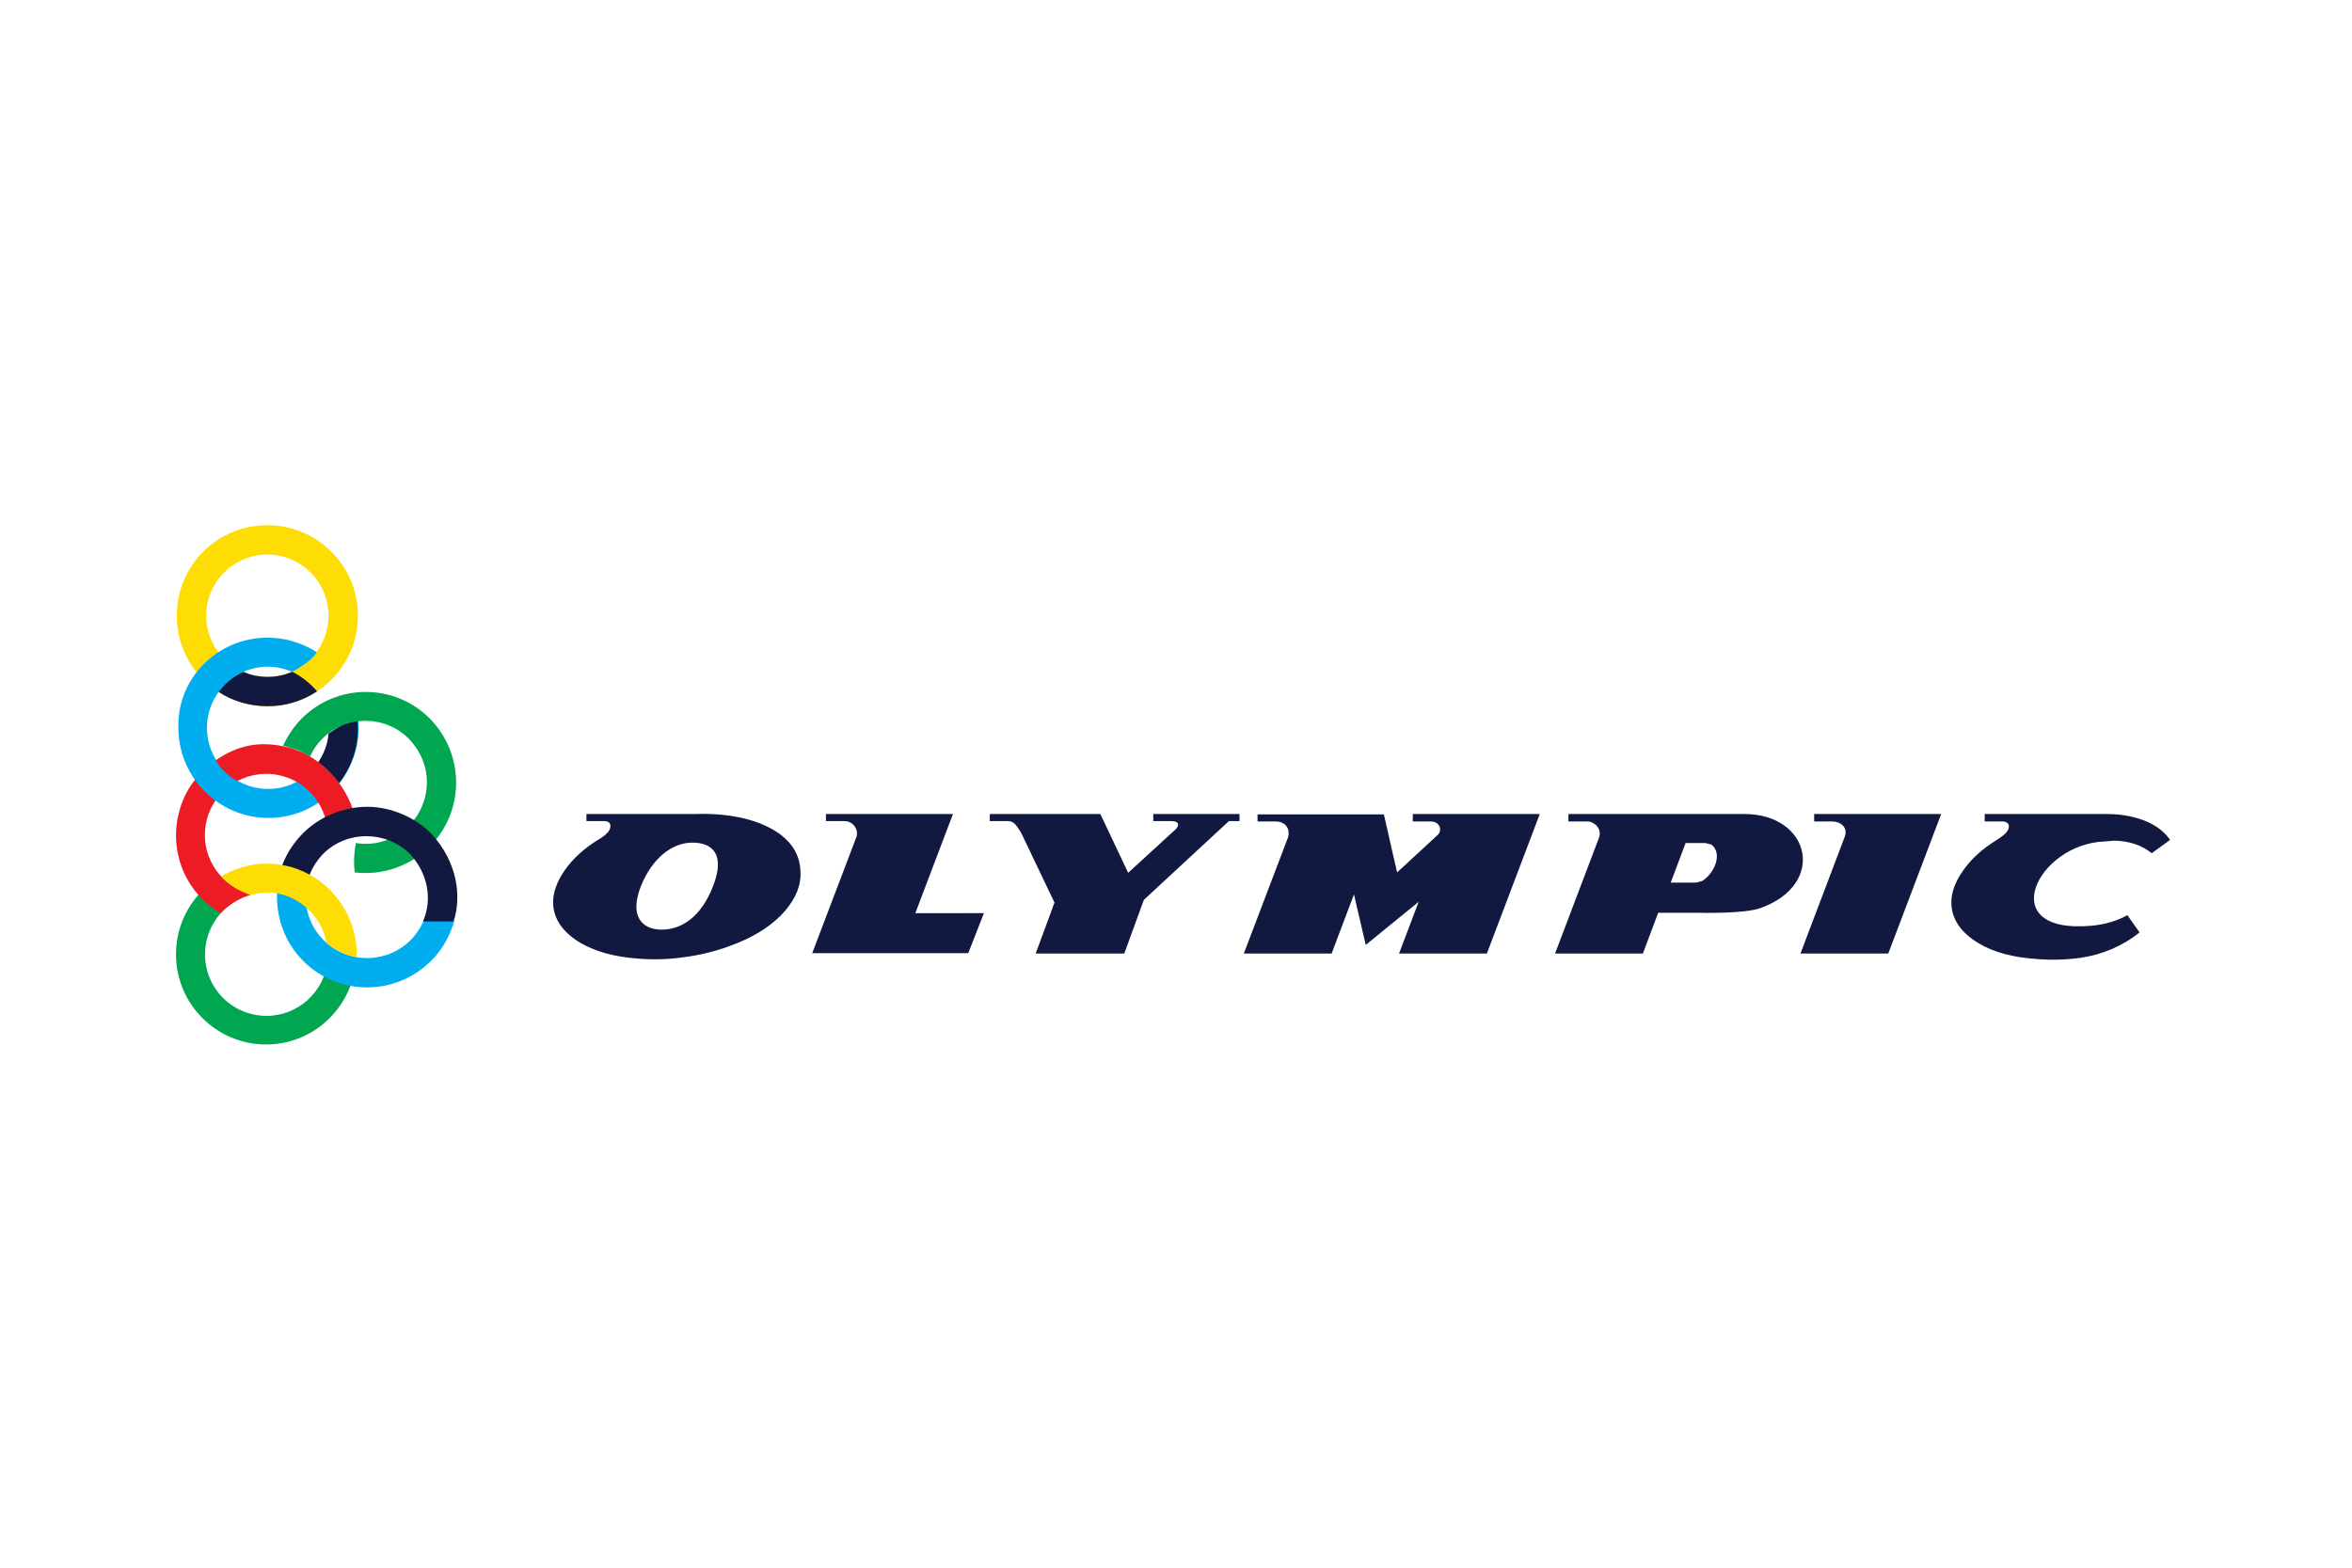
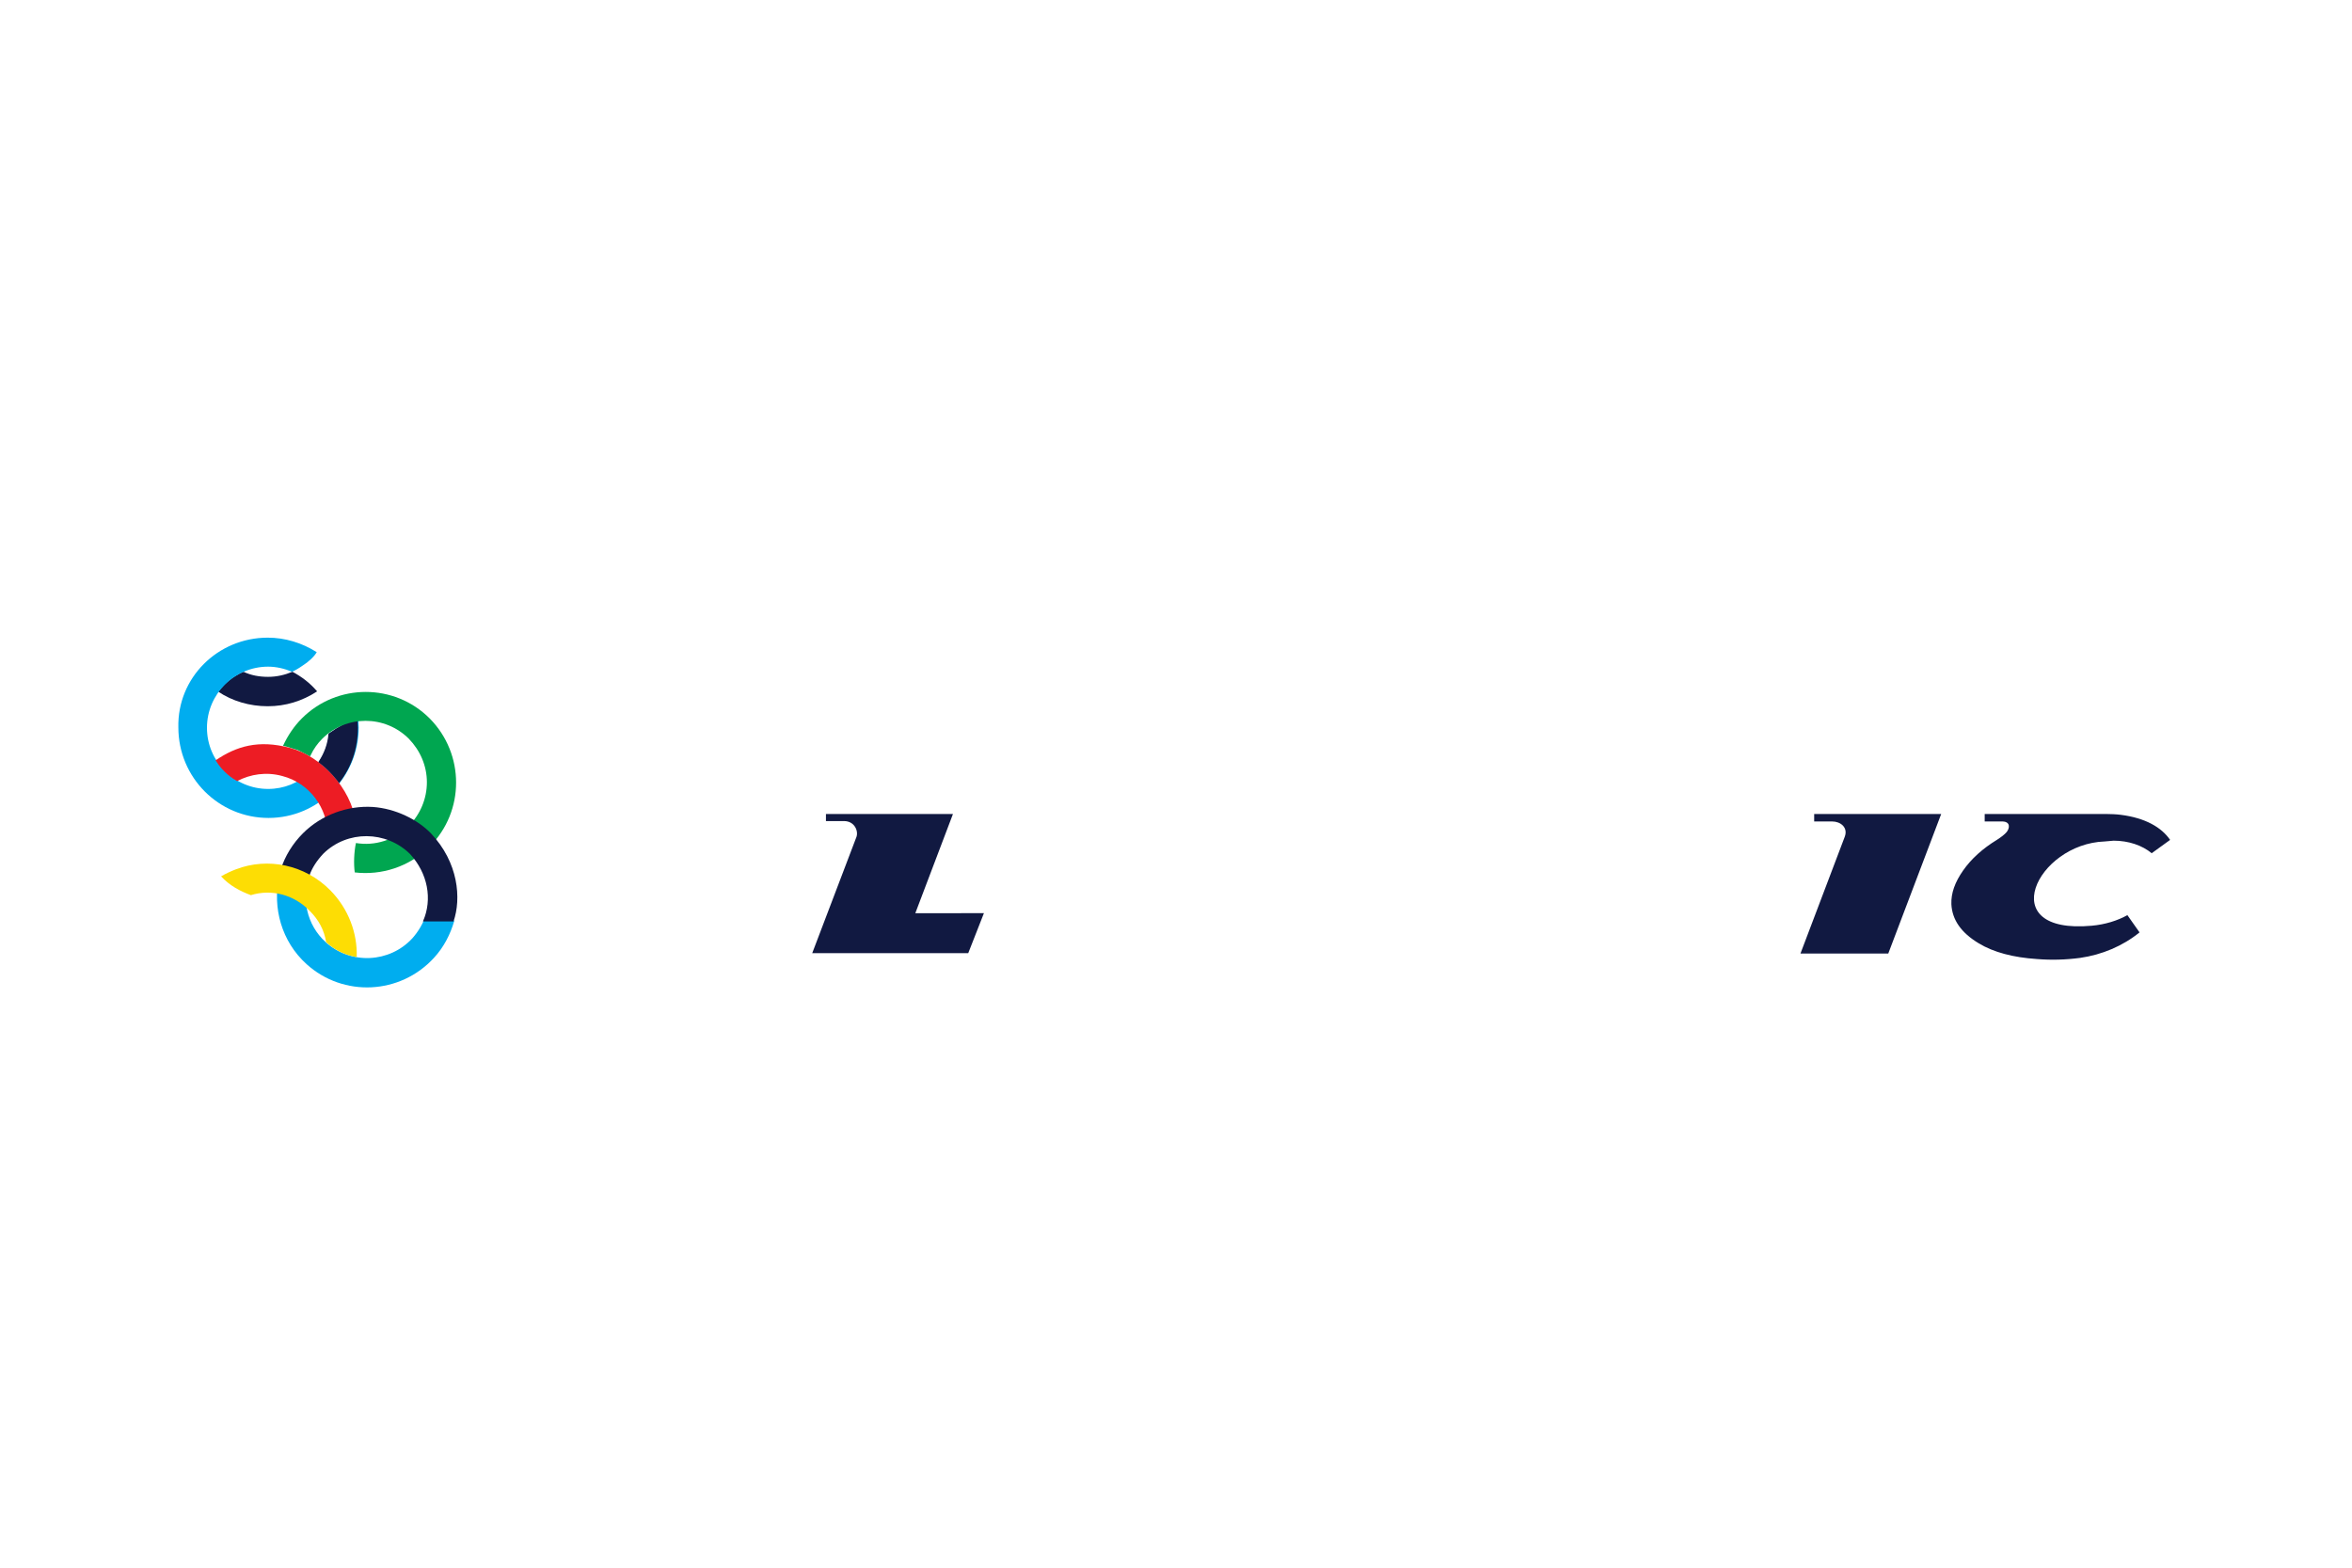
<svg xmlns="http://www.w3.org/2000/svg" xmlns:xlink="http://www.w3.org/1999/xlink" version="1.0" id="katman_1" x="0px" y="0px" viewBox="0 0 600 400" style="enable-background:new 0 0 600 400;" xml:space="preserve">
  <style type="text/css"> .st0{clip-path:url(#SVGID_2_);fill:#FDDD04;} .st1{clip-path:url(#SVGID_2_);fill:#00A650;} .st2{clip-path:url(#SVGID_2_);fill:#ED1C24;} .st3{fill:#00ADEF;} .st4{fill:#111941;} .st5{fill:#00A650;} .st6{fill:#ED1C24;} .st7{fill:#FDDD04;} </style>
  <g>
    <g>
      <defs>
-         <rect id="SVGID_1_" x="44.9" y="134" width="509.2" height="133" />
-       </defs>
+         </defs>
      <clipPath id="SVGID_2_">
        <use xlink:href="#SVGID_1_" style="overflow:visible;" />
      </clipPath>
      <path class="st0" d="M68.2,134c12.7,0,23.1,10.3,23.1,23.1c0,12.7-10.3,23.1-23.1,23.1c-12.8,0-23.1-10.3-23.1-23.1 C45.1,144.3,55.4,134,68.2,134 M68.2,141.5c-8.6,0-15.6,7-15.6,15.6c0,8.6,7,15.6,15.6,15.6c8.6,0,15.6-7,15.6-15.6 C83.8,148.5,76.8,141.5,68.2,141.5" />
      <path class="st1" d="M90.5,247.6c-2,10.7-11.3,18.9-22.6,18.9c-12.7,0-23-10.3-23-23c0-7.4,3.5-14.3,9.5-18.6l5.1,5.4 c-4.5,2.9-7.2,7.9-7.2,13.2c0,8.7,7,15.7,15.7,15.7c8.1,0,14.8-6.2,15.6-14.2L90.5,247.6z M90.5,247.6" />
      <path class="st2" d="M60.5,199.3c-3.8,2-6.6,5.6-7.7,9.7c-2,7.4,1.7,14.9,8.3,18.1l2.8,1.3c-2.5,0.5-6.1,2.8-7.6,4.6 c-9-5.2-13.3-15.8-10.6-25.9c1.5-5.6,4.8-10,9.3-13l0.2,0.4l1.4,1.7l2,2L60.5,199.3z M60.5,199.3" />
    </g>
    <path class="st3" d="M79,223.3c-2.2,5.8-0.8,12.7,4.1,17.1c6.4,5.8,16.3,5.3,22.1-1c1.5-1.7,2.7-3.7,3.4-5.8l7.3,1.3 c-1,3.5-2.7,6.8-5.2,9.5c-8.6,9.4-23.1,10.1-32.5,1.6c-6.4-5.8-8.7-14.4-7-22.2L79,223.3z M79,223.3" />
    <path class="st4" d="M80.9,176.4L80.9,176.4L80.9,176.4c-3.8,2.5-8.1,3.8-12.6,3.8c-4.6,0-9-1.3-12.6-3.7c1.6-2.2,3.8-4,6.4-5.1 c1.9,0.9,4,1.3,6.3,1.3c2.2,0,4.3-0.5,6.2-1.3C77,172.7,79,174.2,80.9,176.4" />
    <path class="st3" d="M68.3,162.7c4.4,0,8.7,1.3,12.5,3.7c-0.6,1.1-2.1,2.5-3.7,3.5c-1,0.7-1.9,1.2-2.6,1.5l0,0 c-1.9-0.8-4-1.3-6.1-1.3c-8.6,0-15.6,7-15.6,15.6c0,8.6,7,15.6,15.6,15.6c8.1,0,14.8-6.2,15.6-14.2c2.1-1.1,5.1-3.3,7.4-3.8 l0.1,2.3c0,12.7-10.3,23.1-23,23.1c-12.7,0-23-10.3-23-23.1C45.2,173,55.5,162.7,68.3,162.7" />
    <path class="st4" d="M81.2,194.5l0.1-0.2c1.4-2.1,2.3-4.5,2.5-7.1l1.9-1.3c1.8-1.1,3.8-2.1,5.5-2.5l0.1,2.3c0,5.2-1.6,10-4.8,14.1 C85.1,198,83.5,196.1,81.2,194.5" />
    <path class="st5" d="M109.6,216c-5.2,5.2-12.3,7.4-19.1,6.6c-0.3-2.1-0.2-5.2,0.3-7.5c4.8,0.8,9.8-0.7,13.5-4.4 c2.9-2.9,4.6-6.9,4.6-11.1c0-4.2-1.7-8.1-4.6-11.1c-6.1-6.1-16-6.1-22.1,0c-1.2,1.2-2.2,2.6-2.9,4.1l-0.2,0.4l-3.1-1.6l-2.9-0.9 l-0.9-0.2c1.2-2.6,2.8-5,4.8-7c9-9,23.6-9,32.6,0C118.6,192.4,118.6,207,109.6,216" />
    <path class="st6" d="M83.6,213.1c0-6.9-4.6-13.3-11.6-15.1c-4-1.1-8.1-0.5-11.5,1.3c-1.1-0.6-3.6-2.2-5.5-5.3 c5.3-3.6,10.9-5.3,18.9-3.2c8,2.1,15.6,10.2,16.9,19L83.6,213.1z M83.6,213.1" />
    <path class="st4" d="M107.9,235.1c2.5-5.7,1.2-12.3-3.3-17.2c-6.1-6-16-6.1-22.1-0.1c-1.6,1.7-2.9,3.6-3.6,5.7l-7.3-1.6 c1.1-3.5,3.1-6.7,5.7-9.3c4.7-4.7,11.4-7.1,17.8-6.7c5.8,0.4,11.4,3.2,14.8,6.7c7.1,7.5,7.8,16.7,5.8,22.5H107.9z M107.9,235.1" />
    <path class="st7" d="M83.2,240.4c-0.5-3.1-1.9-5.7-4.2-8c-4.1-4.2-9.8-5.6-15-4l0,0c-2.7-1-5.4-2.4-7.6-4.8 c1.2-0.7,2.5-1.3,3.8-1.8c8.1-3.1,17.6-1.2,24.1,5.4c4.6,4.7,6.9,10.9,6.7,17C88.5,243.8,85.7,242.7,83.2,240.4" />
    <path class="st4" d="M509.4,214.3c-3.6,2.2-6.5,4.8-8.6,7.8c-2.1,3-3.1,5.8-3,8.6c0.2,4,2.5,7.3,7,10c3.8,2.3,8.8,3.6,14.8,4 c3.7,0.3,7.4,0.2,11.1-0.3c5.5-0.8,10.8-3,15.1-6.5l-3.1-4.4c-2.5,1.4-5.7,2.4-9.1,2.7c-25.2,2.3-14-20.9,3.3-21.5l2.3-0.2 c3.8,0,7.3,1.2,9.7,3.2l4.7-3.4c-2.2-3.2-6.3-5.6-12.6-6.4c-2.2-0.3-5.8-0.2-7-0.2h-27.7v1.9h4.6c2,0.1,1.8,1.7,1,2.7 C511.4,212.9,510.5,213.6,509.4,214.3 M210.6,207.7h32.5l-9.6,25.3H251l-4,10.2h-39.8l11.3-29.7c0.5-1.5-0.5-4-3.2-4h-4.6V207.7z M462.8,207.7h32.4l-13.5,35.6h-22.4l11.3-29.8c0.9-2.4-1.1-3.9-3.2-3.9h-4.6V207.7z M462.8,207.7" />
-     <path class="st4" d="M400.2,207.7h44.8c16.8,0,21.1,17.9,4.1,24c-4.2,1.5-15.1,1.2-16,1.2h-10.1l-3.9,10.4h-22.4l11.3-29.8 c0.6-2.3-1.5-4-3.2-3.9h-4.7V207.7z M435,215.1H430l-3.8,10.1h6.5l1.5-0.4c3-1.8,5.4-6.9,2.4-9.3L435,215.1z M360.4,207.7 c10.8,0,21.6,0,32.4,0l-13.5,35.6h-22.4l5-13.2l-13.5,11l-3-12.9l-5.7,15.1h-22.4l11.3-29.7c0.6-2.4-0.9-4-3.2-4h-4.6v-1.8H353 l0.1,0.3l3.3,14.5l10.4-9.6c1.2-1.2,0.5-3.4-1.8-3.4h-4.6L360.4,207.7z M313.5,209.5h2.7v-1.8h-22v1.8h4.6c2,0,2.2,1.1,1,2.2 l-12,11l-7-14.8l-0.1-0.2h-28.2v1.8h4.6c1.7,0,2.3,1.3,3.4,3l8.5,17.8l-4.8,13h22.6l5-13.7L313.5,209.5z M198.2,212.3 c-3.5-2.3-8.1-3.8-13.9-4.4c-2.2-0.2-4.5-0.3-7-0.2h-27.7v1.8h4.6c2,0.1,1.7,1.7,1,2.7c-0.5,0.6-1.4,1.4-2.5,2 c-3.6,2.2-6.5,4.8-8.6,7.8c-2.1,3-3.1,5.9-3,8.6c0.2,4,2.5,7.3,7,10c3.8,2.2,8.8,3.6,14.8,4c3.7,0.3,7.4,0.2,11.1-0.3 c4.9-0.6,9.5-1.8,13.9-3.6c5.3-2.1,9.4-4.9,12.3-8.2c2.8-3.3,4.2-6.6,4-10.1C204.1,218.3,202.1,214.9,198.2,212.3 M181.9,226.1 c-3,7.8-8,11.1-13.1,11.1c-5.1,0-8.3-3.5-5.3-11.1c2.9-7.2,8-11.1,13.1-11.1C181.7,215,185.1,217.9,181.9,226.1" />
  </g>
</svg>